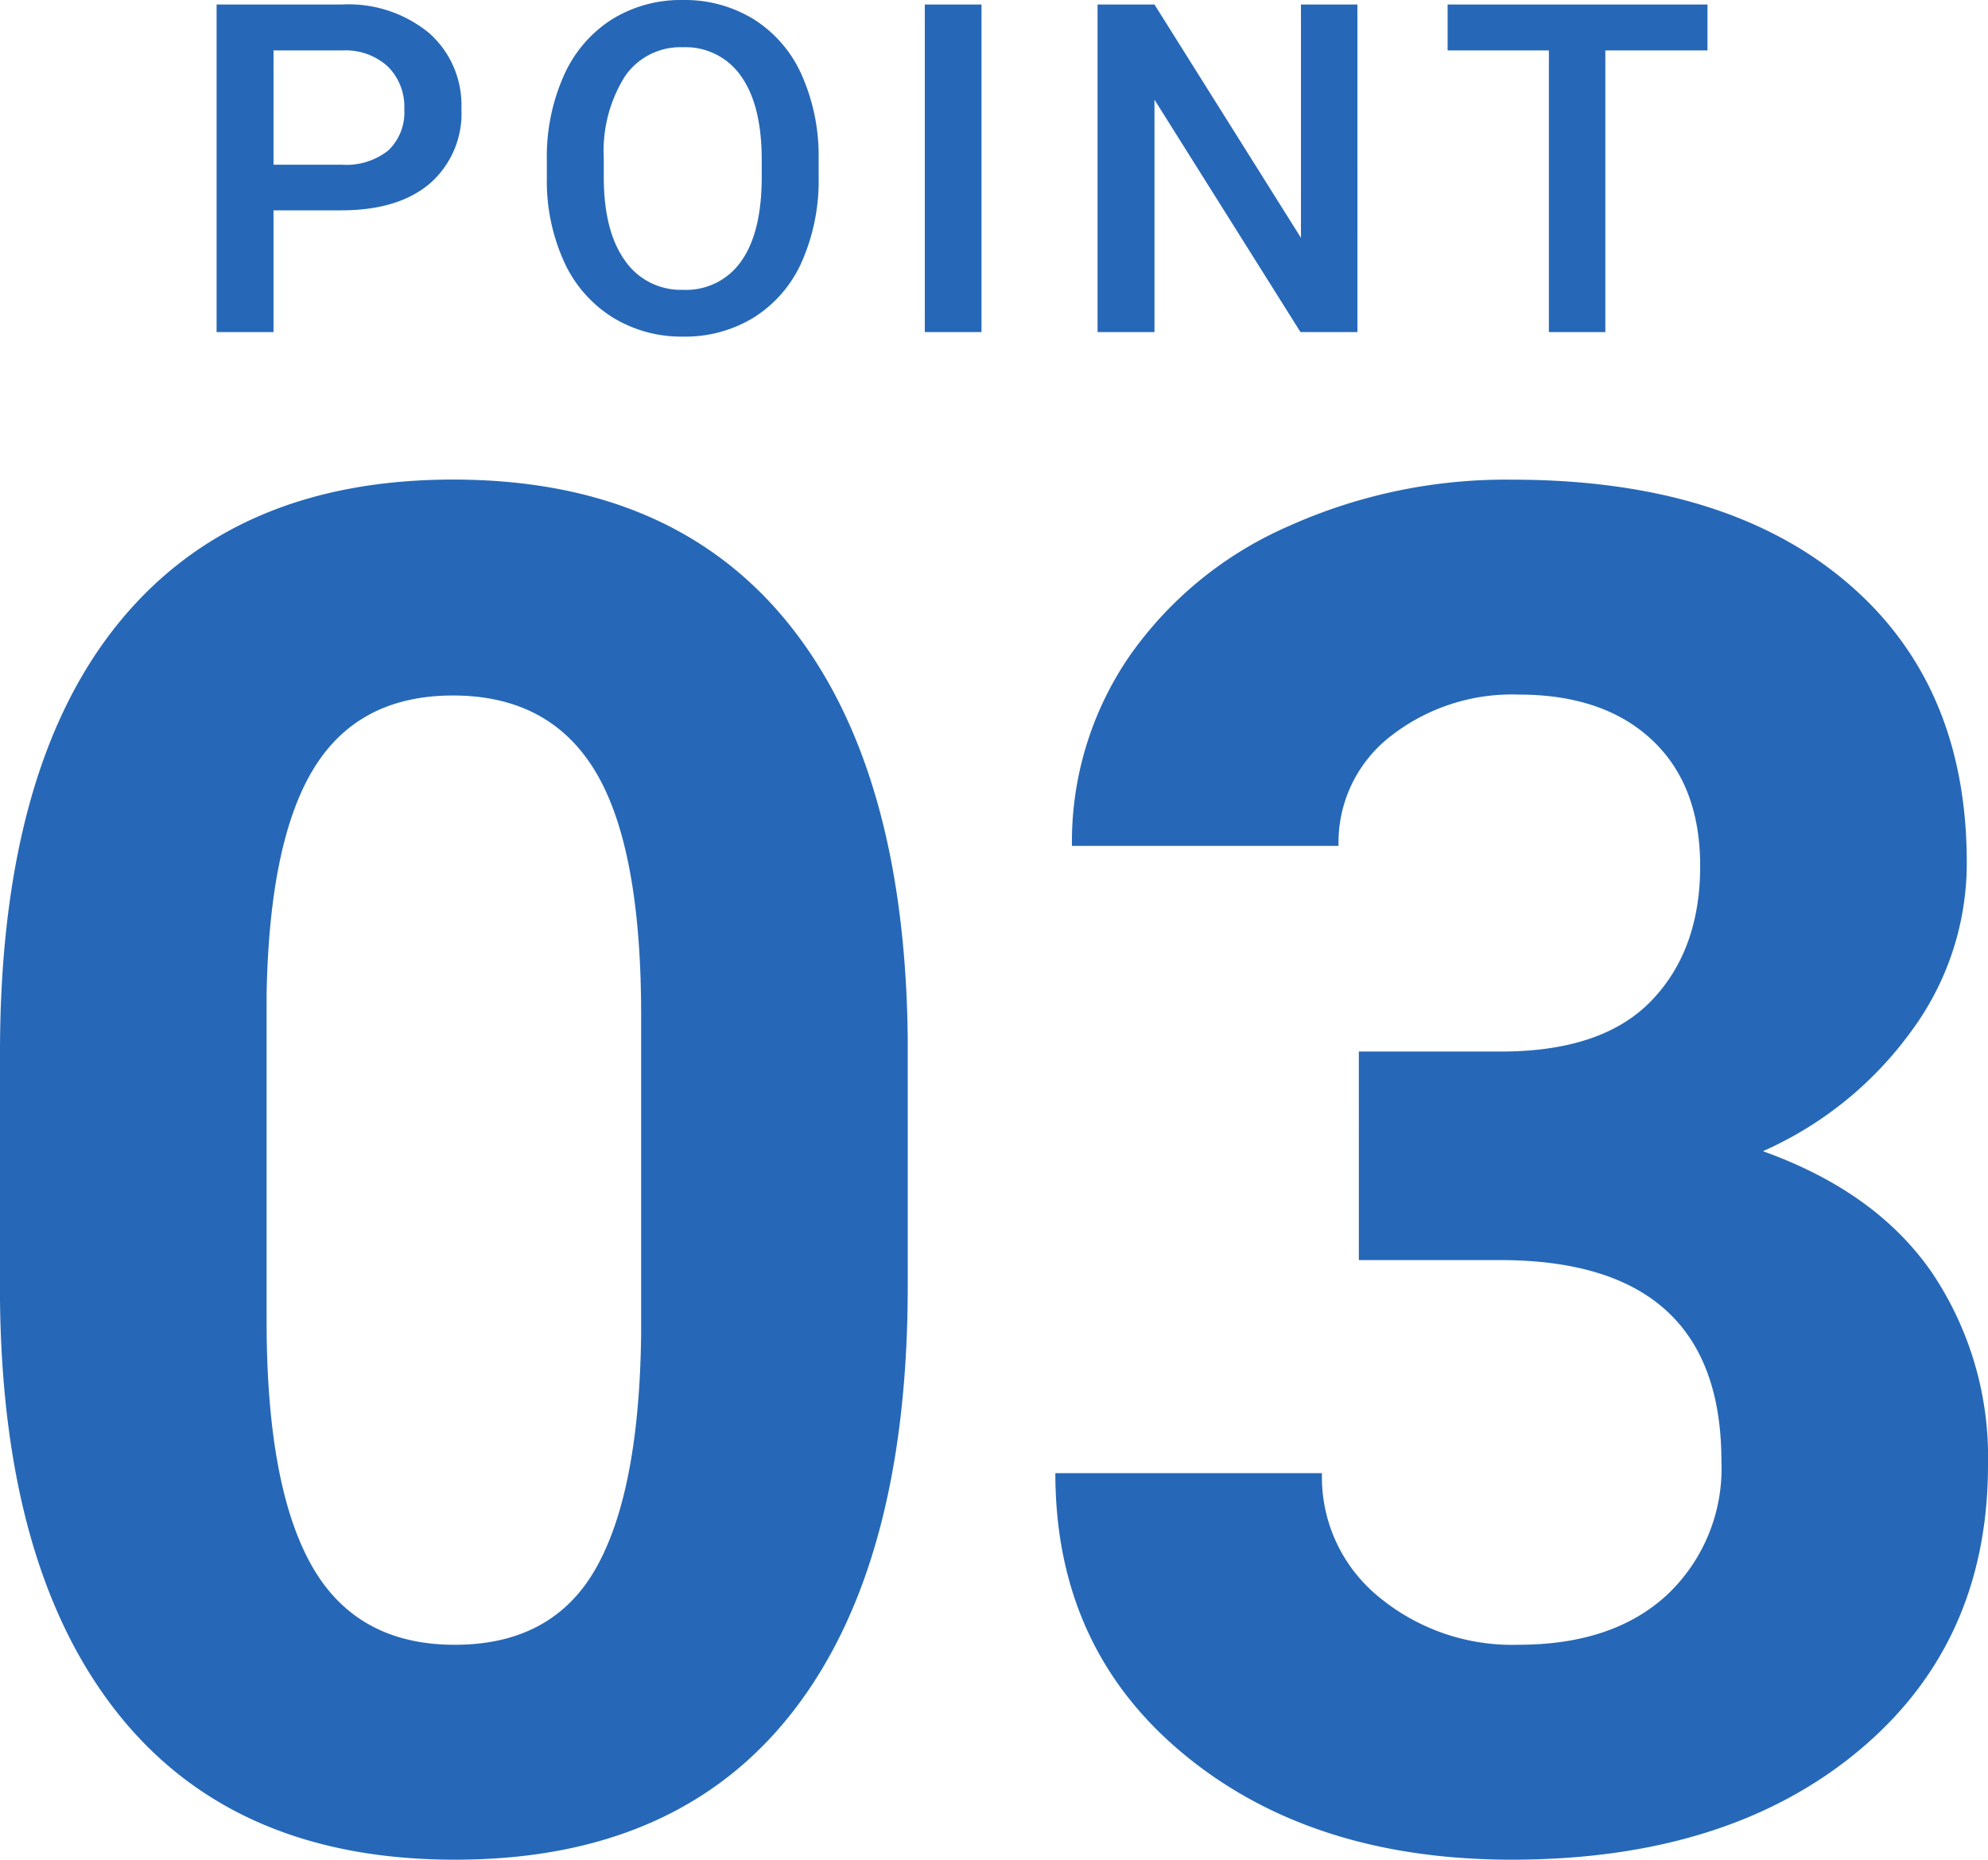
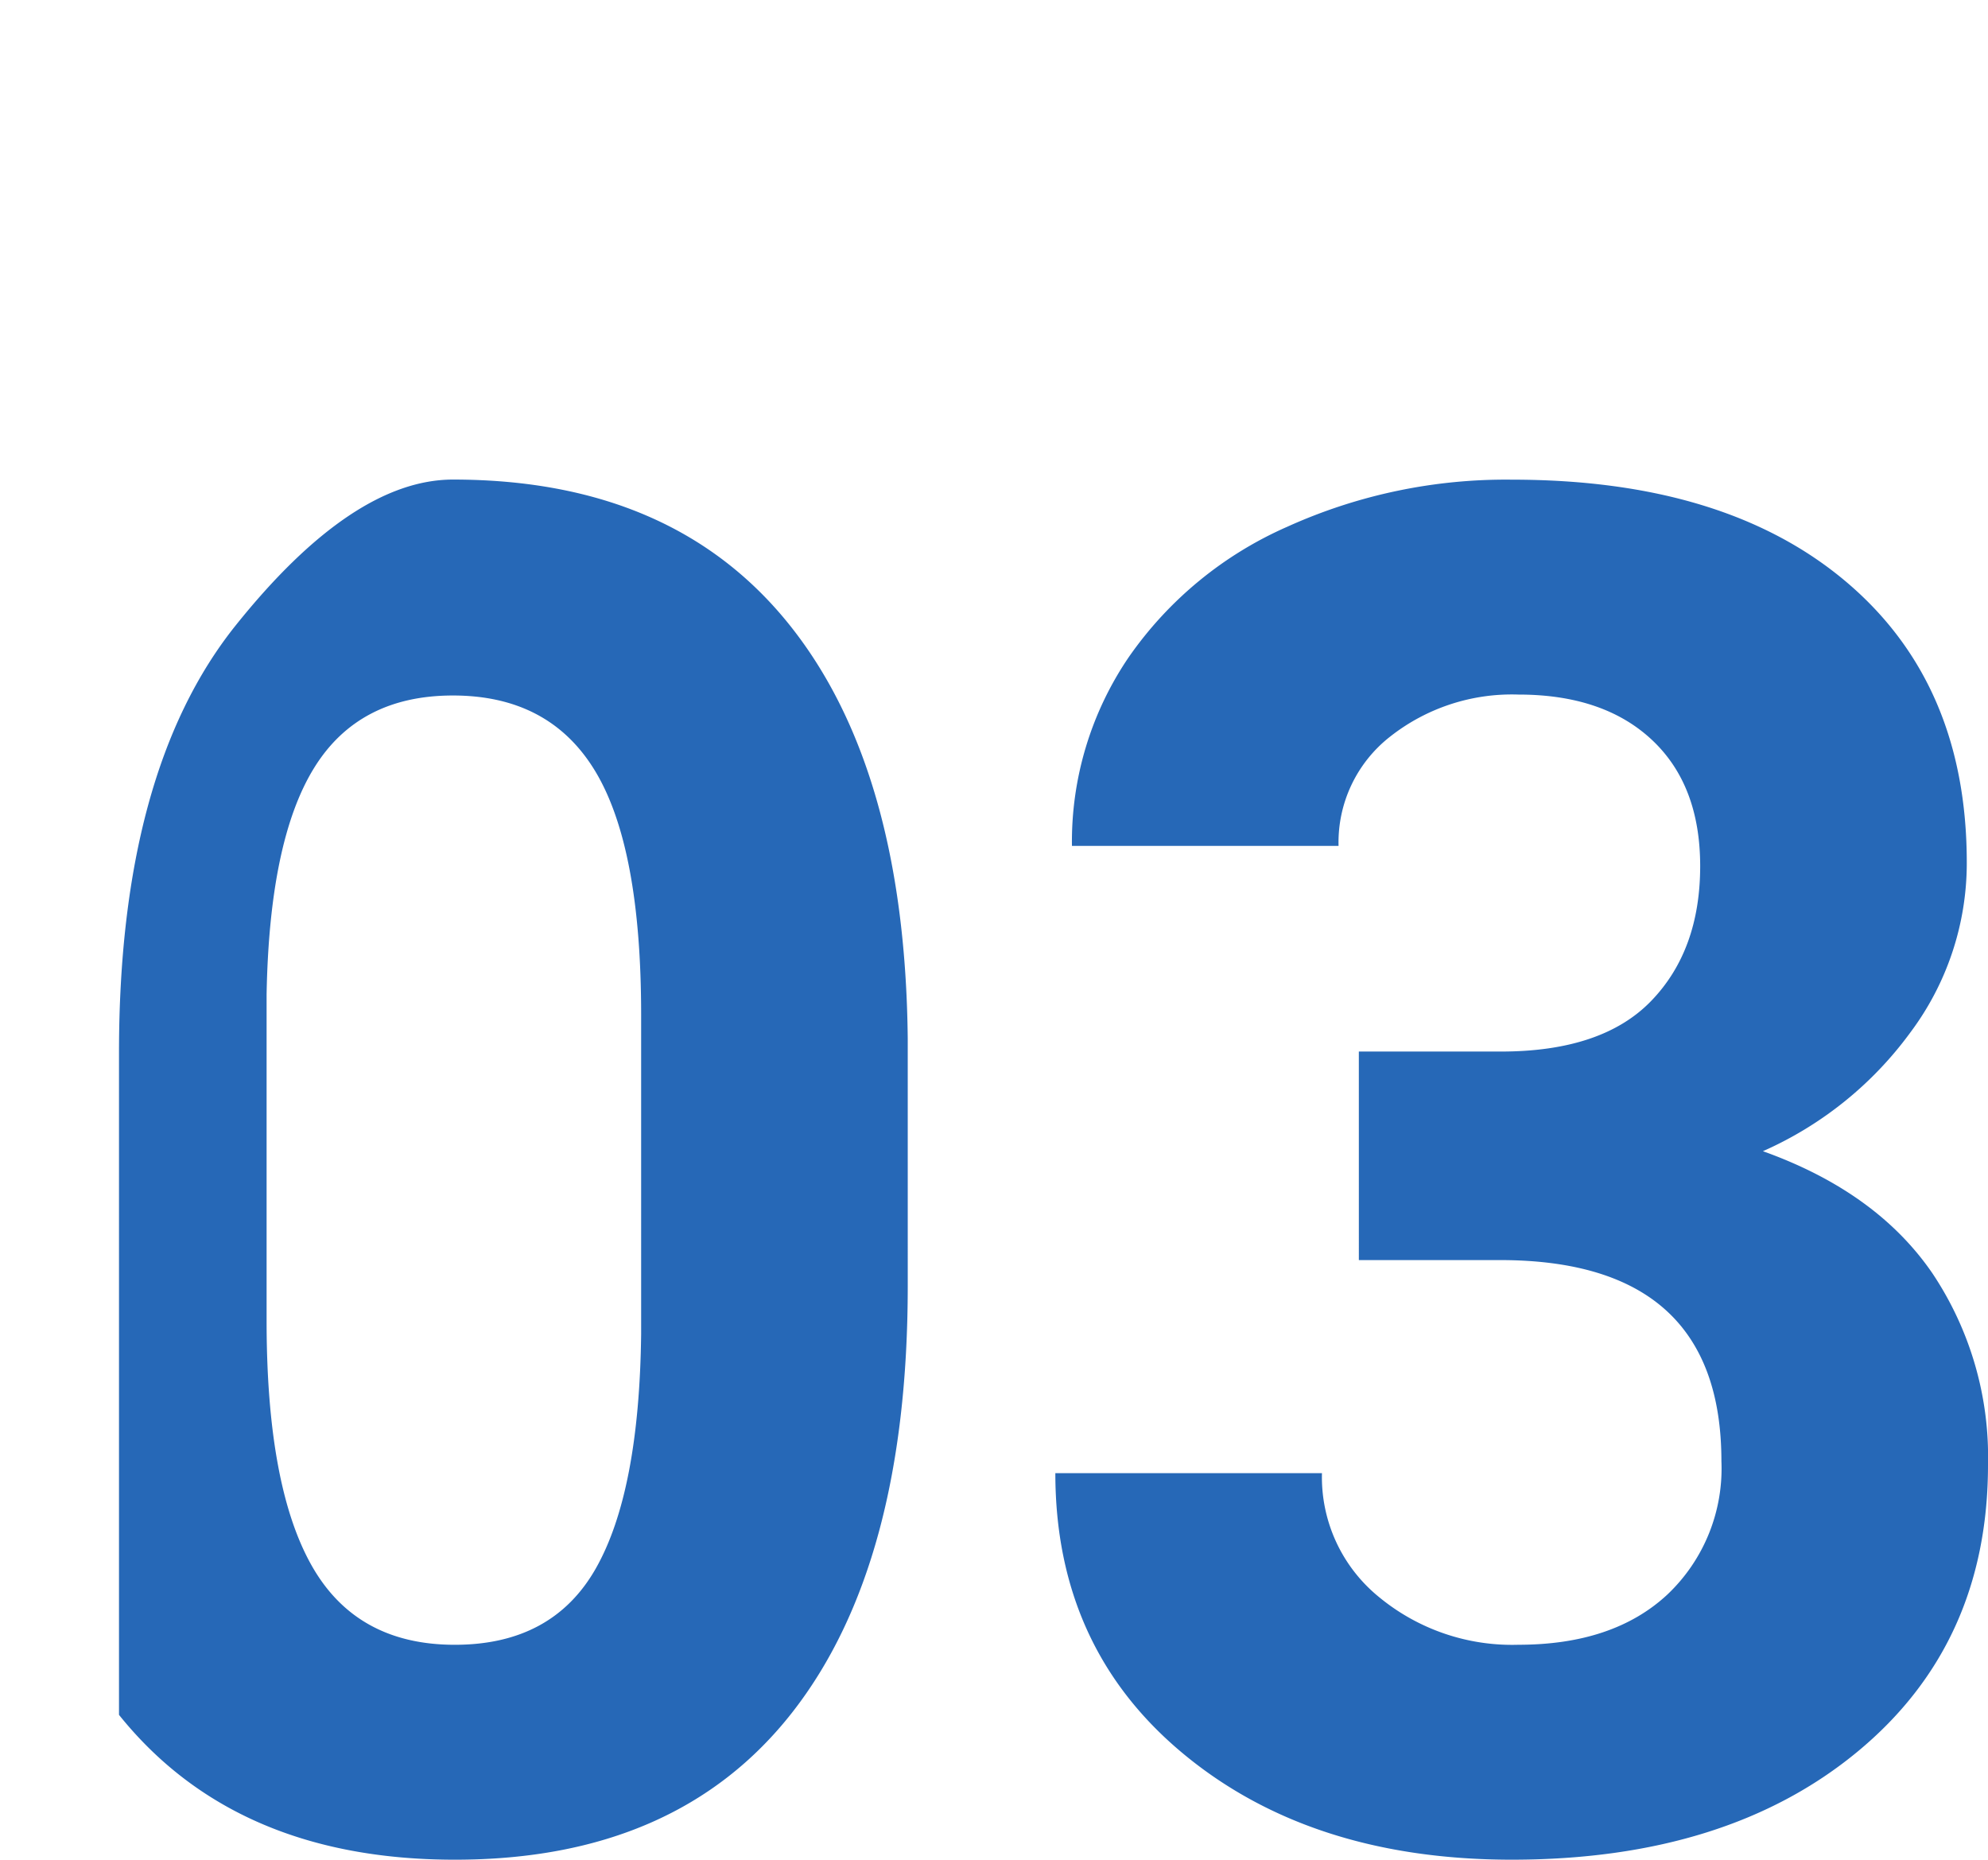
<svg xmlns="http://www.w3.org/2000/svg" width="172.568" height="161.43" viewBox="0 0 172.568 161.43">
  <g id="グループ_258" data-name="グループ 258" transform="translate(-185.516 -7841.172)">
-     <path id="パス_402" data-name="パス 402" d="M-58.742-10.566V0h-4.941V-28.437H-52.8a11.009,11.009,0,0,1,7.568,2.48,8.336,8.336,0,0,1,2.8,6.563,8.059,8.059,0,0,1-2.744,6.5q-2.744,2.324-7.686,2.324Zm0-3.965H-52.8a5.848,5.848,0,0,0,4.023-1.24,4.558,4.558,0,0,0,1.387-3.584A4.918,4.918,0,0,0-48.8-23.037a5.42,5.42,0,0,0-3.867-1.416h-6.074Zm47.32,1.055a17.447,17.447,0,0,1-1.445,7.334A10.928,10.928,0,0,1-17-1.3,11.362,11.362,0,0,1-23.18.391,11.389,11.389,0,0,1-29.342-1.3a11.1,11.1,0,0,1-4.18-4.814,16.9,16.9,0,0,1-1.494-7.207v-1.6a17.3,17.3,0,0,1,1.475-7.344,11.083,11.083,0,0,1,4.16-4.873,11.326,11.326,0,0,1,6.162-1.689,11.426,11.426,0,0,1,6.162,1.67,10.942,10.942,0,0,1,4.15,4.8,17.261,17.261,0,0,1,1.484,7.295Zm-4.941-1.484q0-4.727-1.787-7.246a5.847,5.847,0,0,0-5.068-2.52,5.829,5.829,0,0,0-5.01,2.51,12.191,12.191,0,0,0-1.846,7.1v1.641q0,4.688,1.826,7.246A5.88,5.88,0,0,0-23.18-3.672a5.812,5.812,0,0,0,5.049-2.5q1.768-2.5,1.768-7.3ZM2.715,0H-2.207V-28.437H2.715ZM35.348,0H30.406L17.73-20.176V0H12.789V-28.437H17.73L30.445-8.184V-28.437h4.9ZM65.734-24.453H56.867V0h-4.9V-24.453H43.176v-3.984H65.734Z" transform="translate(268 7870)" fill="#2668b7" />
-     <path id="パス_401" data-name="パス 401" d="M-7.687-48.207q0,24.184-10.01,37T-47.006,1.6q-19.059,0-29.148-12.572t-10.33-36.035V-68.467q0-24.424,10.13-37.076T-47.166-118.2q19.059,0,29.148,12.532t10.33,36ZM-30.83-71.75q0-14.494-3.964-21.1t-12.372-6.606q-8.168,0-12.052,6.286t-4.124,19.659v28.348q0,14.254,3.884,21.181t12.452,6.927q8.488,0,12.252-6.646t3.924-20.34Zm62.3,3.2H43.8q8.809,0,13.053-4.4T61.1-84.643q0-7.047-4.2-10.971T45.324-99.537a17.078,17.078,0,0,0-11.131,3.644A11.65,11.65,0,0,0,29.709-86.4H6.566a28.461,28.461,0,0,1,4.925-16.376,32.817,32.817,0,0,1,13.773-11.331,45.968,45.968,0,0,1,19.5-4.084q18.5,0,28.988,8.849t10.49,24.384a24.534,24.534,0,0,1-4.885,14.734A31.736,31.736,0,0,1,66.545-59.9q9.85,3.523,14.694,10.57a28.673,28.673,0,0,1,4.845,16.656q0,15.535-11.331,24.9T44.764,1.6q-17.457,0-28.548-9.209T5.125-31.951H28.268a13.408,13.408,0,0,0,4.925,10.73,18.148,18.148,0,0,0,12.132,4.164q8.248,0,12.933-4.364a15.066,15.066,0,0,0,4.685-11.571q0-17.457-19.219-17.457H31.471Z" transform="translate(272 8001)" fill="#2668b7" />
+     <path id="パス_401" data-name="パス 401" d="M-7.687-48.207q0,24.184-10.01,37T-47.006,1.6q-19.059,0-29.148-12.572V-68.467q0-24.424,10.13-37.076T-47.166-118.2q19.059,0,29.148,12.532t10.33,36ZM-30.83-71.75q0-14.494-3.964-21.1t-12.372-6.606q-8.168,0-12.052,6.286t-4.124,19.659v28.348q0,14.254,3.884,21.181t12.452,6.927q8.488,0,12.252-6.646t3.924-20.34Zm62.3,3.2H43.8q8.809,0,13.053-4.4T61.1-84.643q0-7.047-4.2-10.971T45.324-99.537a17.078,17.078,0,0,0-11.131,3.644A11.65,11.65,0,0,0,29.709-86.4H6.566a28.461,28.461,0,0,1,4.925-16.376,32.817,32.817,0,0,1,13.773-11.331,45.968,45.968,0,0,1,19.5-4.084q18.5,0,28.988,8.849t10.49,24.384a24.534,24.534,0,0,1-4.885,14.734A31.736,31.736,0,0,1,66.545-59.9q9.85,3.523,14.694,10.57a28.673,28.673,0,0,1,4.845,16.656q0,15.535-11.331,24.9T44.764,1.6q-17.457,0-28.548-9.209T5.125-31.951H28.268a13.408,13.408,0,0,0,4.925,10.73,18.148,18.148,0,0,0,12.132,4.164q8.248,0,12.933-4.364a15.066,15.066,0,0,0,4.685-11.571q0-17.457-19.219-17.457H31.471Z" transform="translate(272 8001)" fill="#2668b7" />
  </g>
</svg>